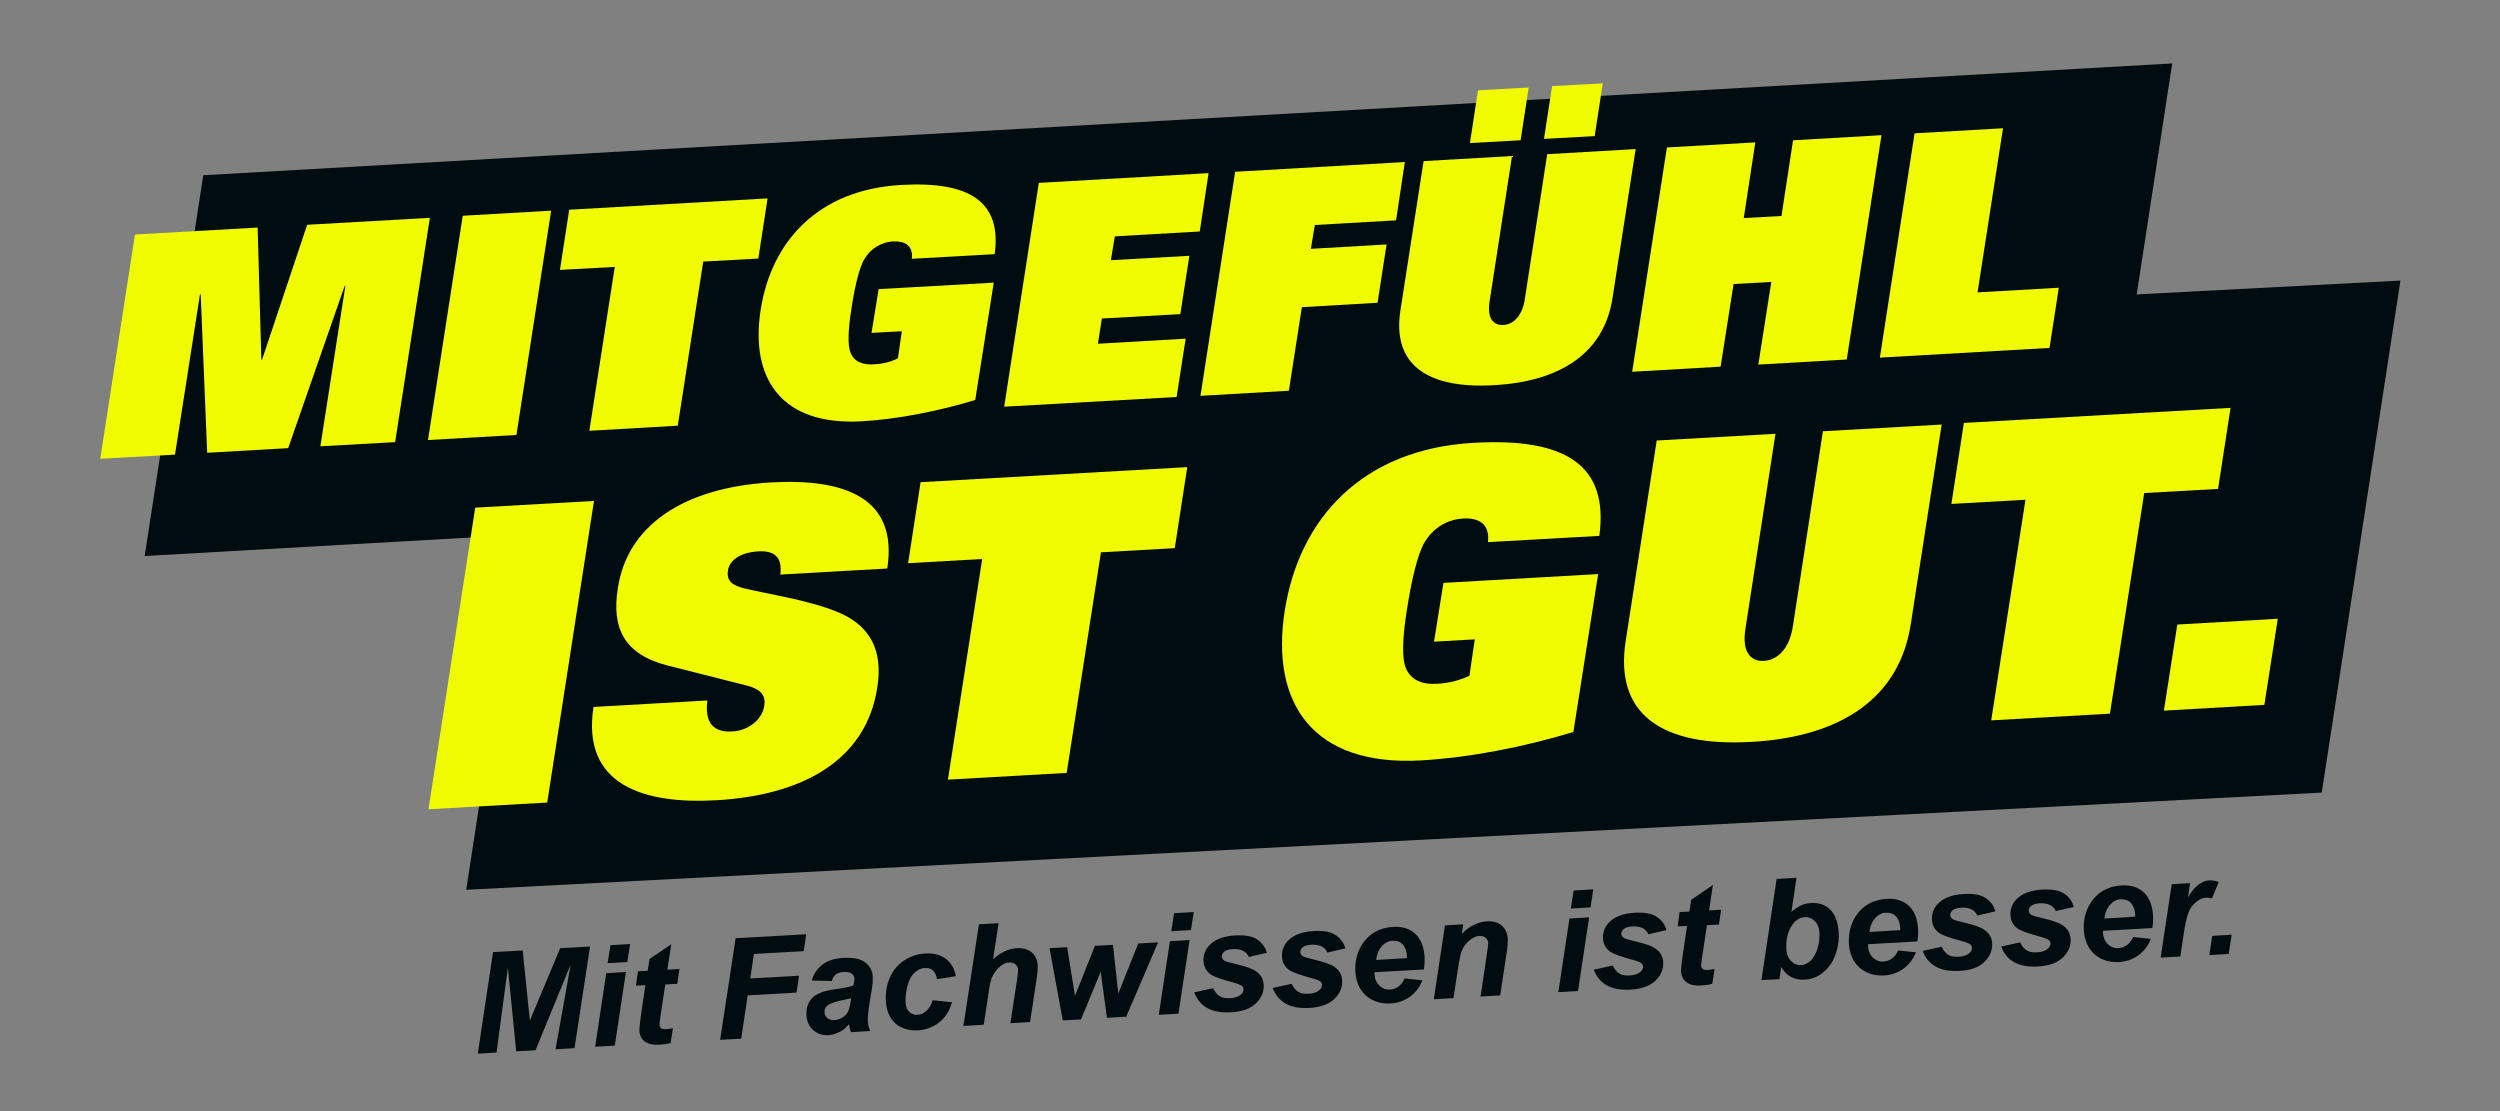
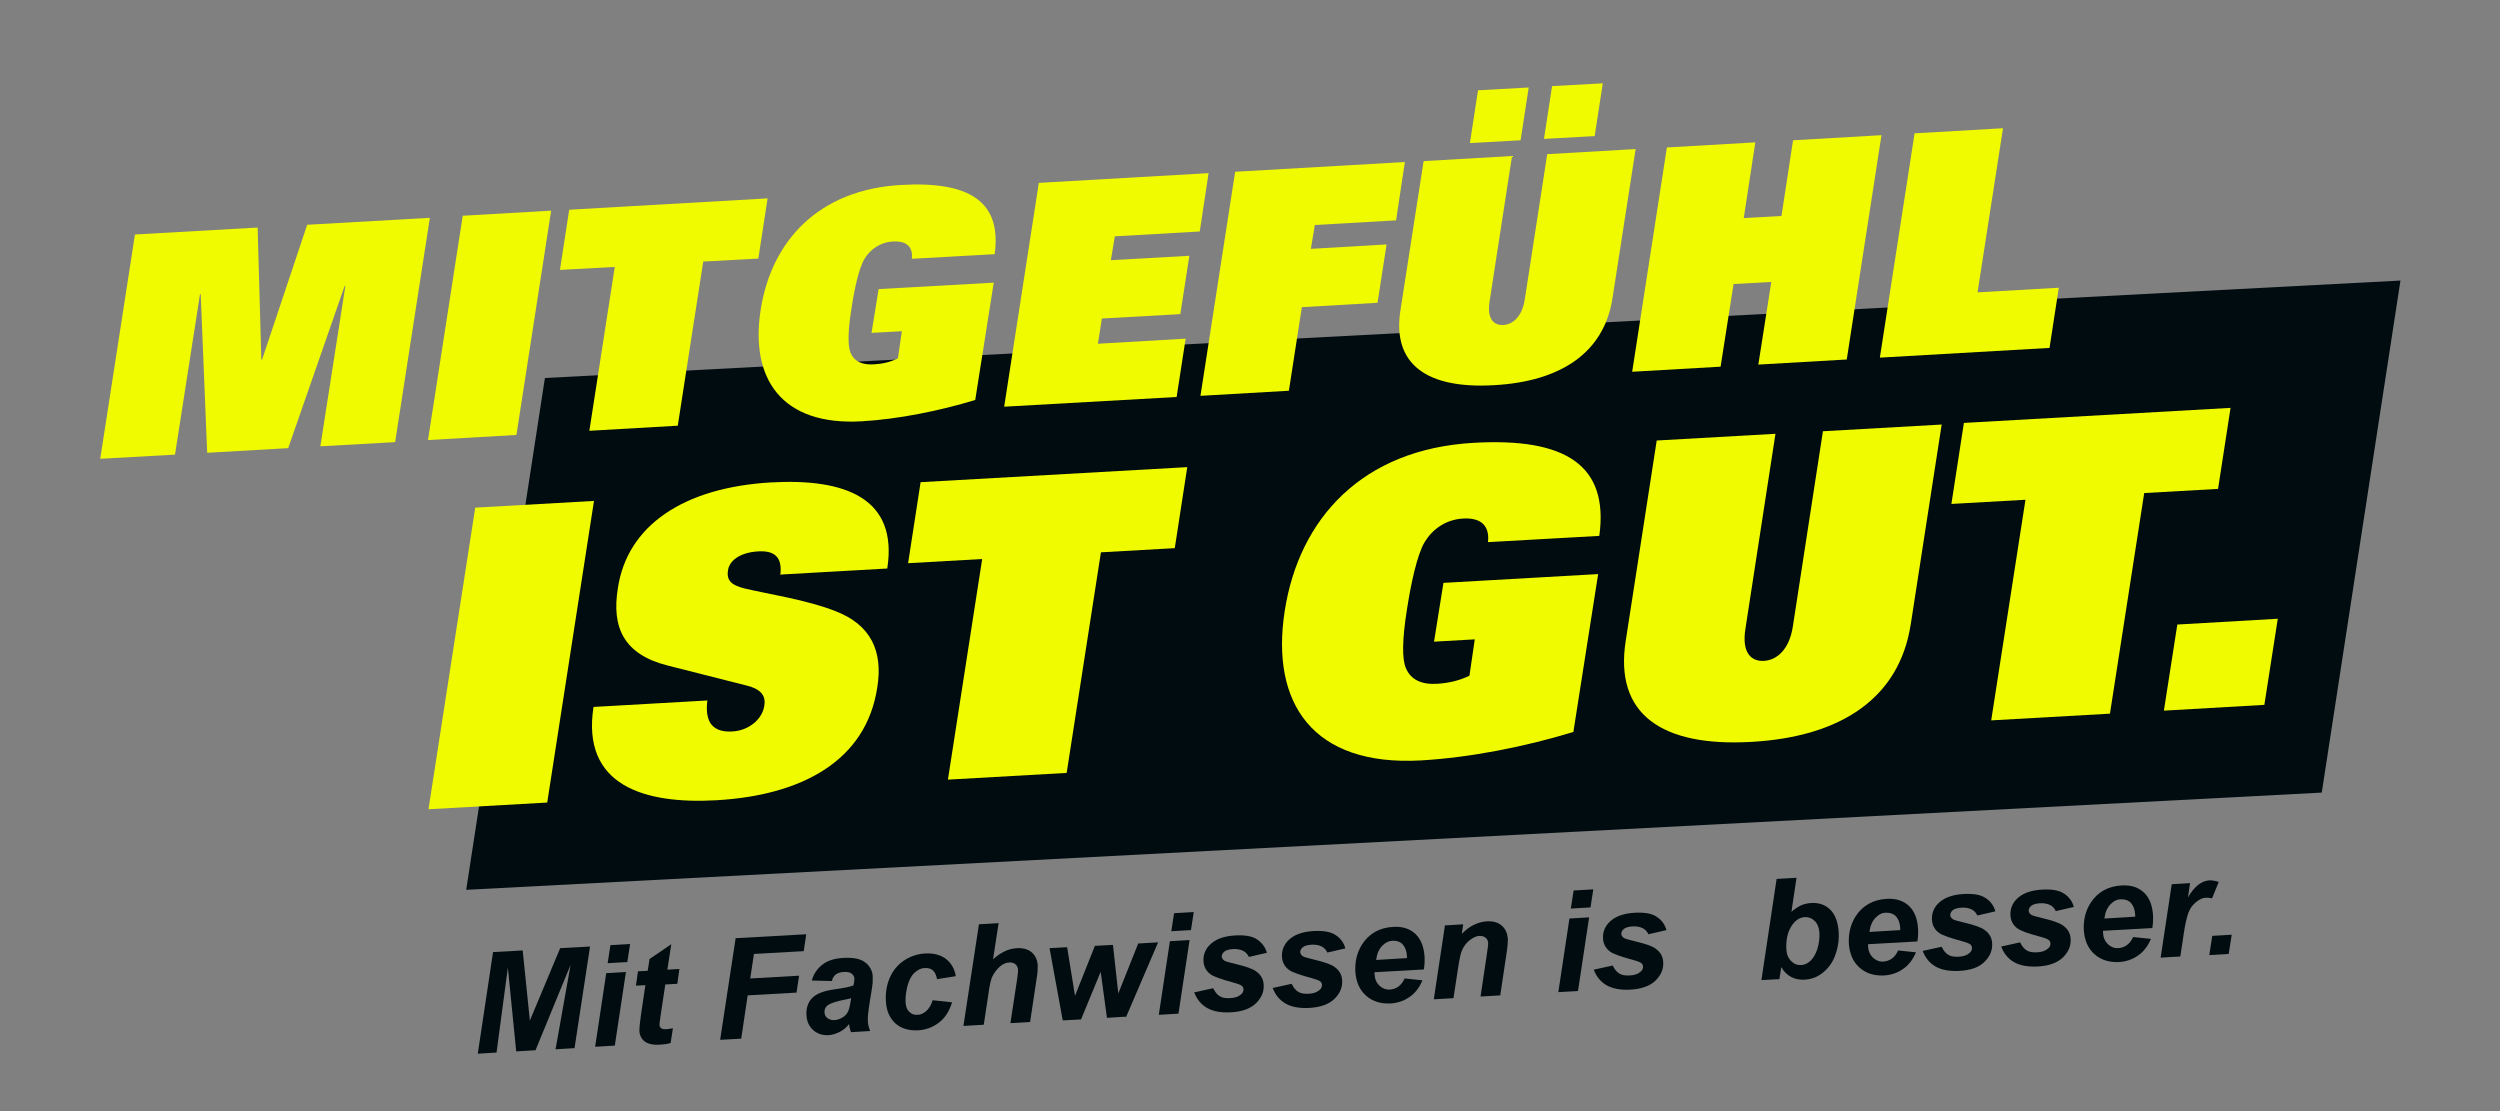
<svg xmlns="http://www.w3.org/2000/svg" version="1.1" viewBox="0 0 1080 480">
  <rect x="0" y="0" width="1080" height="480" fill="#808080" stroke="none" />
  <defs>
    <style>
      .cls-1 {
        fill: #f1fb00;
      }

      .cls-2 {
        fill: #000c0f;
      }
    </style>
  </defs>
  <g>
    <g id="Ebene_1">
      <polygon class="cls-2" points="201.4 384.4 235.4 163.3 1037 121.2 1003 342.4 201.4 384.4" />
-       <polygon class="cls-2" points="87.8 75.7 938.4 27.4 913.1 191.9 62.5 240.2 87.8 75.7" />
      <g>
        <g>
          <path class="cls-1" d="M149.2,123.5h-.3s-24.4,70.1-24.4,70.1l-35,2-2.8-68.5h-.3s-10.8,69.3-10.8,69.3l-32.3,1.8,15-96.9,53-3,1.6,57.1h.3s19.5-58.3,19.5-58.3l53-3-15,96.9-32.3,1.8,10.8-69.3Z" />
          <path class="cls-1" d="M199.9,93.2l38.2-2.2-15,96.9-38.2,2.2,15-96.9Z" />
          <path class="cls-1" d="M265.7,115.3l-23.8,1.3,4-26,85.7-4.9-4,26-23.8,1.3-11,70.9-38.2,2.2,11-70.9Z" />
          <path class="cls-1" d="M379.6,124.9l49.7-2.8-8,50.7c-15.5,4.7-33.3,8.3-49,9.2-34.7,2-48.3-18.4-43.7-48.1,4.6-29.7,24.9-52,60.7-54,29.6-1.7,43.5,7.2,40.4,29.9l-35.8,2c.4-3.1-.6-5-2-6.1-1.4-1.1-3.6-1.5-6-1.4-5.7.3-10,3.5-12.4,7.5-2.5,4-4.5,13.6-5.7,21.7-1.5,9.4-1.6,15.8-.4,18.8,1.6,3.9,5.1,5.4,10.1,5.1,3.6-.2,7-.9,10.4-2.6l1.7-11.7-13.1.7,3.1-19.1Z" />
          <path class="cls-1" d="M448.8,79l73.3-4.2-3.8,25.2-36.7,2.1-1.7,10.3,33.9-1.9-3.9,25.2-33.9,1.9-1.7,10.9,37.9-2.2-3.9,25.2-74.5,4.2,15-96.9Z" />
          <path class="cls-1" d="M533.6,74.2l73.3-4.2-3.8,25.2-35.1,2-1.7,10.3,32.7-1.9-3.9,25.2-32.7,1.9-5.6,36.1-38.2,2.2,15-96.9Z" />
          <path class="cls-1" d="M696.6,128.8c-3.6,23.4-22.1,36-51.2,37.6-29.1,1.7-44.1-9.1-40.4-32.4l10-64.4,38.2-2.2-9.7,62.8c-1.2,7.7,1.9,10.4,5.9,10.2,4-.2,8.1-3.4,9.3-11l9.7-62.8,38.2-2.2-10,64.4ZM638.5,39l21.9-1.2-3.5,22.8-21.9,1.2,3.5-22.8ZM670.5,37.2l21.9-1.2-3.5,22.8-21.9,1.2,3.5-22.8Z" />
          <path class="cls-1" d="M765.2,121.8l-16.3.9-5.6,35.7-38.2,2.2,15-96.9,38.2-2.2-5,32.7,16.3-.9,5-32.7,38.2-2.2-15,96.9-38.2,2.2,5.6-35.7Z" />
          <path class="cls-1" d="M827.1,57.6l38.2-2.2-11,70.9,35.1-2-4,26-73.3,4.2,15-96.9Z" />
        </g>
        <g>
          <path class="cls-2" d="M231.5,453.7l-8.5.5-3.6-36.2-4.9,36.7-8.1.5,6.6-43.9,12.8-.7,3.1,30.3,13.1-31.3,12.9-.7-6.7,43.9-8.2.5,6.5-36.5-15.2,37Z" />
          <path class="cls-2" d="M261.9,420.4l8.5-.5-4.8,31.8-8.5.5,4.8-31.8ZM263.7,408.3l8.5-.5-1.2,7.8-8.5.5,1.2-7.8Z" />
          <path class="cls-2" d="M274.7,426l.9-6.4,4.2-.2.8-5.1,9.4-6.4-1.7,11,5.2-.3-.9,6.4-5.2.3-2,13.3c-.4,2.4-.5,3.8-.5,4.1,0,.7.3,1.1.7,1.5.4.3,1.2.5,2.3.4.4,0,1.3-.1,2.8-.4l-1,6.4c-1.4.4-2.9.6-4.5.7-3,.2-5.2-.3-6.7-1.4-1.4-1.1-2.2-2.6-2.3-4.7,0-1,.2-3.2.7-6.8l1.9-12.8-4.1.2Z" />
          <path class="cls-2" d="M311.1,449.2l6.7-43.9,30.5-1.7-1.1,7.3-21.5,1.2-1.6,10.6,21.1-1.2-1.1,7.3-21.1,1.2-2.8,18.7-9,.5Z" />
          <path class="cls-2" d="M359.1,423.8l-8.4-.2c.8-2.9,2.3-5.1,4.6-6.9s5.4-2.7,9.3-2.9c4.1-.2,7.1.4,9.1,1.9,2,1.5,3.1,3.5,3.3,5.8,0,.9,0,2,0,3-.1,1.1-.5,3.9-1.3,8.5-.6,3.8-.9,6.5-.8,8,0,1.3.4,2.8,1,4.4l-8.3.5c-.4-1.1-.7-2.3-.8-3.5-1.2,1.5-2.5,2.6-4.1,3.4-1.6.8-3.2,1.3-4.8,1.4-2.6.1-4.8-.6-6.6-2.2s-2.8-3.8-2.9-6.4c-.2-3,.6-5.5,2.4-7.4s5.1-3.2,9.8-3.8c4-.6,6.7-1.1,8.1-1.7.3-1.2.4-2.2.4-2.9,0-.9-.5-1.6-1.2-2.2-.8-.6-1.9-.8-3.3-.7-1.5,0-2.7.5-3.6,1.1-.8.7-1.4,1.6-1.6,2.8ZM367.7,431.2c-.5.2-1.2.3-2,.5-4.3.8-7,1.7-8.3,2.7-.9.8-1.3,1.7-1.2,3,0,1,.5,1.8,1.2,2.4.8.6,1.7.9,2.9.9,1.3,0,2.5-.5,3.6-1.1,1.1-.7,1.9-1.5,2.4-2.5s.9-2.6,1.2-4.7l.2-1.1Z" />
          <path class="cls-2" d="M402.9,432.1l8.4.9c-1.2,3.8-3,6.7-5.6,8.7s-5.6,3.2-9.1,3.4c-4,.2-7.3-.8-9.8-3-2.5-2.3-3.9-5.5-4.1-9.7-.2-3.4.3-6.7,1.6-9.8,1.3-3.1,3.3-5.6,6-7.5,2.8-1.9,5.9-3,9.3-3.2,3.7-.2,6.8.6,9.1,2.4,2.3,1.8,3.7,4.3,4.2,7.4l-8.1,1.3c-.3-1.7-.9-3-1.8-3.8-.9-.8-2.1-1.1-3.5-1-1.6,0-3.1.8-4.5,2.1-1.4,1.3-2.3,3.2-3,5.7-.6,2.5-.9,4.8-.8,6.9.1,1.9.6,3.3,1.6,4.2,1,1,2.1,1.4,3.5,1.3,1.4,0,2.7-.6,3.9-1.7,1.2-1.1,2.1-2.6,2.7-4.6Z" />
          <path class="cls-2" d="M424.7,442.7l-8.5.5,6.7-43.9,8.5-.5-2.4,15.6c1.8-1.6,3.6-2.8,5.2-3.5,1.6-.8,3.4-1.2,5.3-1.3,2.6-.1,4.6.5,6.2,1.8,1.6,1.4,2.4,3.2,2.6,5.6,0,1.3,0,3.2-.5,5.9l-2.8,18.6-8.5.5,2.9-19c.3-2.1.4-3.4.4-3.9,0-1-.4-1.9-1.1-2.5-.7-.6-1.6-.9-2.7-.8-1.4,0-2.8.7-4,1.7-1.6,1.4-2.8,3.1-3.6,5-.4,1.1-1,3.6-1.5,7.5l-1.9,12.6Z" />
          <path class="cls-2" d="M486.2,439.2l-8,.5-2.7-19.9-8.5,20.6-7.9.4-5.7-31.2,7.6-.4,3.4,21,8.6-21.6,7.8-.4,2.3,21,8.6-21.6,8.6-.5-13.9,32.4Z" />
          <path class="cls-2" d="M505.4,406.6l8.5-.5-4.8,31.8-8.5.5,4.8-31.8ZM507.2,394.5l8.5-.5-1.2,7.8-8.5.5,1.2-7.8Z" />
          <path class="cls-2" d="M515.9,428.7l8.2-1.8c.8,1.7,1.8,2.9,2.9,3.5,1.1.7,2.6.9,4.5.8,1.9-.1,3.5-.6,4.6-1.6.8-.6,1.1-1.4,1.1-2.2,0-.6-.3-1.1-.7-1.5-.5-.4-1.7-.9-3.6-1.4-5.2-1.4-8.5-2.6-9.8-3.5-2-1.4-3.1-3.4-3.2-5.9-.1-2.5.7-4.7,2.4-6.6,2.5-2.7,6.2-4.1,11.4-4.4,4.1-.2,7.2.3,9.3,1.7s3.6,3.3,4.3,5.8l-7.8,1.8c-.5-1.1-1.2-1.9-2.2-2.5-1.3-.7-2.9-1-4.6-.9-1.8.1-3.1.5-3.8,1.1-.7.6-1.1,1.3-1.1,2.1,0,.8.5,1.4,1.3,1.9.5.3,2.1.7,4.9,1.4,4.2,1,7.1,2,8.6,3.1,2.1,1.5,3.2,3.4,3.3,5.8.2,3-.9,5.6-3.3,8-2.4,2.3-5.9,3.6-10.5,3.9-4.6.3-8.1-.4-10.7-1.9-2.6-1.5-4.4-3.8-5.5-6.7Z" />
          <path class="cls-2" d="M549.8,426.8l8.2-1.8c.8,1.7,1.8,2.9,2.9,3.5,1.1.7,2.6.9,4.5.8,1.9-.1,3.5-.6,4.6-1.6.8-.6,1.1-1.4,1.1-2.2,0-.6-.3-1.1-.7-1.5-.5-.4-1.7-.9-3.6-1.4-5.2-1.4-8.5-2.6-9.8-3.5-2-1.4-3.1-3.4-3.2-5.9-.1-2.5.7-4.7,2.4-6.6,2.5-2.7,6.2-4.1,11.4-4.4,4.1-.2,7.2.3,9.3,1.7,2.2,1.4,3.6,3.3,4.3,5.8l-7.8,1.8c-.5-1.1-1.2-1.9-2.2-2.5-1.3-.7-2.9-1-4.6-.9s-3.1.5-3.8,1.1c-.7.6-1.1,1.3-1.1,2.1,0,.8.5,1.4,1.3,1.9.5.3,2.1.7,4.9,1.4,4.2,1,7.1,2,8.6,3.1,2.1,1.5,3.2,3.4,3.3,5.8.2,3-.9,5.6-3.3,8-2.4,2.3-5.9,3.6-10.5,3.9-4.6.3-8.1-.4-10.7-1.9-2.6-1.5-4.4-3.8-5.5-6.7Z" />
          <path class="cls-2" d="M615.2,418.8l-21.4,1.2c0,.3,0,.6,0,.8.1,2.1.8,3.7,2.1,5,1.3,1.2,2.8,1.8,4.5,1.7,2.8-.2,5-1.7,6.4-4.8l7.7.8c-1.3,3.1-3.2,5.6-5.6,7.2-2.4,1.7-5.1,2.6-8.2,2.8-4.2.2-7.8-.9-10.6-3.4-2.8-2.5-4.3-6-4.6-10.4-.2-4.3.7-8.2,2.9-11.7,3-4.7,7.6-7.3,13.6-7.6,3.9-.2,7,.8,9.4,3,2.4,2.3,3.7,5.5,4,9.8.1,2.1,0,3.9-.3,5.6ZM607.8,414c0-.4,0-.7,0-.9-.1-2.3-.8-4-1.9-5.2-1.1-1.1-2.6-1.6-4.3-1.5-1.8.1-3.3.9-4.6,2.3s-2.2,3.4-2.5,6l13.3-.8Z" />
          <path class="cls-2" d="M624,399.8l8.1-.5-.6,4.1c1.9-1.9,3.7-3.2,5.5-4,1.7-.8,3.5-1.3,5.5-1.4,2.6-.1,4.7.5,6.3,1.9,1.6,1.4,2.4,3.3,2.6,5.8,0,1.1-.1,3.2-.6,6.3l-2.7,18-8.5.5,2.7-18.1c.4-2.7.6-4.3.6-4.8,0-1.1-.4-1.9-1.1-2.5-.7-.6-1.6-.8-2.7-.8-1.2,0-2.6.7-4.1,1.8-1.5,1.1-2.6,2.6-3.4,4.4-.6,1.3-1.1,3.8-1.7,7.6l-2,13.1-8.5.5,4.8-31.8Z" />
          <path class="cls-2" d="M678,396.8l8.5-.5-4.8,31.8-8.5.5,4.8-31.8ZM679.8,384.7l8.5-.5-1.2,7.8-8.5.5,1.2-7.8Z" />
          <path class="cls-2" d="M688.5,418.9l8.2-1.8c.8,1.7,1.8,2.9,2.9,3.5,1.1.7,2.6.9,4.5.8,1.9-.1,3.5-.6,4.6-1.6.8-.6,1.1-1.4,1.1-2.2,0-.6-.3-1.1-.7-1.5-.5-.4-1.7-.9-3.6-1.4-5.2-1.4-8.5-2.6-9.8-3.5-2-1.4-3.1-3.4-3.2-5.9-.1-2.5.7-4.7,2.4-6.6,2.5-2.7,6.2-4.1,11.4-4.4,4.1-.2,7.2.3,9.3,1.7,2.2,1.4,3.6,3.3,4.3,5.8l-7.8,1.8c-.5-1.1-1.2-1.9-2.2-2.5-1.3-.7-2.9-1-4.6-.9-1.8.1-3,.5-3.8,1.1-.7.6-1.1,1.3-1.1,2.1,0,.8.5,1.4,1.3,1.9.5.3,2.1.7,4.9,1.4,4.2,1,7.1,2,8.6,3.1,2.1,1.5,3.2,3.4,3.3,5.8.2,3-.9,5.6-3.3,8-2.4,2.3-5.9,3.6-10.5,3.9-4.6.3-8.1-.4-10.7-1.9-2.6-1.5-4.4-3.8-5.5-6.7Z" />
-           <path class="cls-2" d="M724.7,400.4l.9-6.4,4.2-.2.8-5.1,9.4-6.4-1.7,11,5.2-.3-.9,6.4-5.2.3-2,13.3c-.4,2.4-.5,3.8-.5,4.1,0,.7.3,1.1.7,1.5.4.3,1.2.5,2.3.4.4,0,1.3-.1,2.8-.4l-1,6.4c-1.4.4-2.9.6-4.5.7-3,.2-5.2-.3-6.7-1.4-1.4-1.1-2.2-2.6-2.3-4.7,0-1,.2-3.2.7-6.8l1.9-12.8-4.1.2Z" />
          <path class="cls-2" d="M760.9,423.6l6.6-43.9,8.6-.5-2.2,14.7c1.5-1.3,2.9-2.2,4.2-2.8,1.3-.6,2.8-.9,4.4-1,3.3-.2,6.1.8,8.2,2.9s3.3,5.3,3.6,9.5c.2,2.9-.1,5.7-.9,8.4-.8,2.8-1.9,5-3.4,6.8-1.5,1.8-3.1,3.1-4.8,4-1.7.9-3.5,1.4-5.4,1.5-4.5.3-8-1.5-10.3-5.4l-.8,5.2-7.8.4ZM771.7,410.1c.1,2.1.8,3.8,2.1,5.1,1.3,1.3,2.7,1.8,4.3,1.7,1.4,0,2.8-.7,4-1.8,1.2-1.1,2.2-2.8,3-5.1.7-2.3,1-4.6.9-6.9-.1-2.2-.8-4-2-5.2-1.2-1.2-2.7-1.8-4.3-1.7-2.1.1-3.9,1.2-5.4,3.3-2,2.8-2.8,6.3-2.6,10.5Z" />
          <path class="cls-2" d="M828.4,406.7l-21.4,1.2c0,.3,0,.6,0,.8.1,2.1.8,3.7,2.1,5,1.3,1.2,2.8,1.8,4.5,1.7,2.8-.2,5-1.7,6.4-4.8l7.7.8c-1.3,3.1-3.2,5.6-5.6,7.2-2.4,1.7-5.1,2.6-8.2,2.8-4.2.2-7.8-.9-10.6-3.4-2.8-2.5-4.3-6-4.6-10.4-.2-4.3.7-8.2,2.9-11.7,3-4.7,7.6-7.3,13.6-7.6,3.9-.2,7,.8,9.4,3,2.4,2.2,3.7,5.5,4,9.8.1,2.1,0,3.9-.3,5.6ZM820.9,401.9c0-.4,0-.7,0-.9-.1-2.3-.8-4-1.9-5.2-1.1-1.1-2.6-1.6-4.3-1.5-1.8,0-3.3.9-4.6,2.3s-2.2,3.4-2.5,6l13.3-.8Z" />
          <path class="cls-2" d="M830.6,410.8l8.2-1.8c.8,1.7,1.8,2.9,2.9,3.5,1.1.7,2.6.9,4.5.8,1.9-.1,3.5-.6,4.6-1.6.8-.6,1.1-1.4,1.1-2.2,0-.6-.3-1.1-.7-1.5-.5-.4-1.7-.9-3.6-1.4-5.2-1.4-8.5-2.6-9.8-3.5-2-1.4-3.1-3.4-3.2-5.9-.1-2.5.7-4.7,2.4-6.6,2.5-2.7,6.2-4.1,11.4-4.4,4.1-.2,7.2.3,9.3,1.7,2.2,1.4,3.6,3.3,4.3,5.8l-7.8,1.8c-.5-1.1-1.2-1.9-2.2-2.5-1.3-.7-2.9-1-4.6-.9s-3.1.5-3.8,1.1c-.7.6-1.1,1.3-1.1,2.1,0,.8.5,1.4,1.3,1.9.5.3,2.1.7,4.9,1.4,4.2,1,7.1,2,8.6,3.1,2.1,1.5,3.2,3.4,3.3,5.8.2,3-.9,5.6-3.3,8s-5.9,3.6-10.5,3.9c-4.6.3-8.1-.4-10.7-1.9-2.6-1.5-4.4-3.8-5.5-6.7Z" />
          <path class="cls-2" d="M864.5,408.9l8.2-1.8c.8,1.7,1.8,2.9,2.9,3.5,1.1.7,2.6.9,4.5.8,1.9-.1,3.5-.6,4.6-1.6.8-.6,1.1-1.4,1.1-2.2,0-.6-.3-1.1-.7-1.5-.5-.4-1.7-.9-3.6-1.4-5.3-1.4-8.5-2.6-9.8-3.5-2-1.4-3.1-3.4-3.2-5.9-.1-2.5.7-4.7,2.4-6.6,2.5-2.7,6.2-4.1,11.4-4.4,4.1-.2,7.2.3,9.3,1.7,2.2,1.4,3.6,3.3,4.3,5.8l-7.8,1.8c-.5-1.1-1.2-1.9-2.2-2.5-1.3-.7-2.9-1-4.6-.9-1.8.1-3,.5-3.8,1.1-.7.6-1.1,1.3-1.1,2.1,0,.8.5,1.4,1.3,1.9.5.3,2.1.7,4.9,1.4,4.2,1,7.1,2,8.6,3.1,2.1,1.5,3.2,3.4,3.3,5.8.2,3-.9,5.6-3.3,8-2.4,2.3-5.9,3.6-10.5,3.9-4.6.3-8.1-.4-10.7-1.9-2.6-1.5-4.4-3.8-5.5-6.7Z" />
          <path class="cls-2" d="M929.9,400.9l-21.4,1.2c0,.3,0,.6,0,.8.1,2.1.8,3.7,2.1,5,1.3,1.2,2.8,1.8,4.5,1.7,2.8-.2,5-1.7,6.4-4.8l7.7.8c-1.3,3.1-3.2,5.6-5.6,7.2-2.4,1.7-5.1,2.6-8.2,2.8-4.2.2-7.8-.9-10.6-3.4-2.8-2.5-4.3-6-4.6-10.4-.2-4.3.7-8.2,2.9-11.7,3-4.7,7.6-7.3,13.6-7.6,3.9-.2,7,.8,9.4,3,2.4,2.2,3.7,5.5,4,9.8.1,2.1,0,3.9-.3,5.6ZM922.4,396.1c0-.4,0-.7,0-.9-.1-2.3-.8-4-1.9-5.2-1.1-1.1-2.6-1.6-4.3-1.5-1.8,0-3.3.9-4.6,2.3s-2.2,3.4-2.5,6l13.3-.8Z" />
          <path class="cls-2" d="M938.1,382l8-.5-.9,6.2c2.7-4.7,5.8-7.2,9.3-7.4,1.2,0,2.6.2,4,.7l-2.9,7.1c-.8-.2-1.6-.3-2.5-.3-1.5,0-2.9.7-4.4,1.9-1.5,1.2-2.6,2.7-3.3,4.6-.7,1.9-1.4,4.9-2,8.9l-1.5,10-8.5.5,4.8-31.8Z" />
          <path class="cls-2" d="M955.7,404.3l8.4-.5-1.3,8.3-8.4.5,1.3-8.3Z" />
        </g>
      </g>
      <g>
        <path class="cls-1" d="M205.3,219.3l51.3-2.9-20.2,130.3-51.3,2.9,20.2-130.3Z" />
        <path class="cls-1" d="M337.1,248.4c1-8.1-2.9-10.6-9.6-10.2-8.3.5-12.5,4.3-13,8.2-.8,4.7,2,6.5,7.1,7.8,9.5,2.3,26.9,4.9,39.3,9.8,15.3,5.9,20.6,17.2,18.1,32.9-4.8,31.9-32.8,46.7-69.4,48.8-31.2,1.8-58.5-6.3-53.2-40.3l49.2-2.8c-.5,3.6-.3,7.2,1.3,9.8,1.6,2.4,4.5,3.9,9.4,3.6,7.5-.4,13.2-5.6,13.9-11.3.8-4.9-2.6-7.2-7.1-8.4l-34.7-8.8c-19-4.8-24.2-16.5-21.5-33.3,4-27.1,28.3-43.6,66.2-45.8,32.3-1.8,54.9,6.9,50.2,37.2l-45.9,2.6Z" />
        <path class="cls-1" d="M424.2,241.5l-31.9,1.8,5.4-35,115.2-6.5-5.4,35-31.9,1.8-14.8,95.3-51.3,2.9,14.8-95.3Z" />
        <path class="cls-1" d="M623.6,251.8l66.8-3.8-10.7,68.2c-20.9,6.4-44.7,11.1-65.9,12.3-46.7,2.6-65-24.7-58.8-64.6,6.2-39.9,33.5-69.9,81.6-72.6,39.8-2.3,58.5,9.7,54.3,40.2l-48.1,2.7c.5-4.1-.7-6.8-2.6-8.3-1.9-1.5-4.8-2.1-8-1.9-7.7.4-13.4,4.7-16.7,10.1-3.3,5.4-6,18.2-7.7,29.2-2,12.6-2.2,21.2-.5,25.2,2.1,5.2,6.9,7.3,13.5,6.9,4.8-.3,9.5-1.3,14-3.5l2.3-15.7-17.6,1,4.1-25.6Z" />
        <path class="cls-1" d="M825.4,269.9c-4.9,31.4-29.7,48.4-68.8,50.6-39.1,2.2-59.2-12.2-54.3-43.6l13.4-86.6,51.3-2.9-13,84.4c-1.6,10.3,2.6,14,8,13.7,5.4-.3,10.9-4.6,12.5-14.8l13-84.4,51.3-2.9-13.4,86.6Z" />
        <path class="cls-1" d="M874.9,215.9l-31.9,1.8,5.4-35,115.2-6.5-5.4,35-31.9,1.8-14.8,95.3-51.3,2.9,14.8-95.3Z" />
        <path class="cls-1" d="M940.6,269.8l43.4-2.5-5.8,37.2-43.4,2.5,5.8-37.2Z" />
      </g>
    </g>
  </g>
</svg>